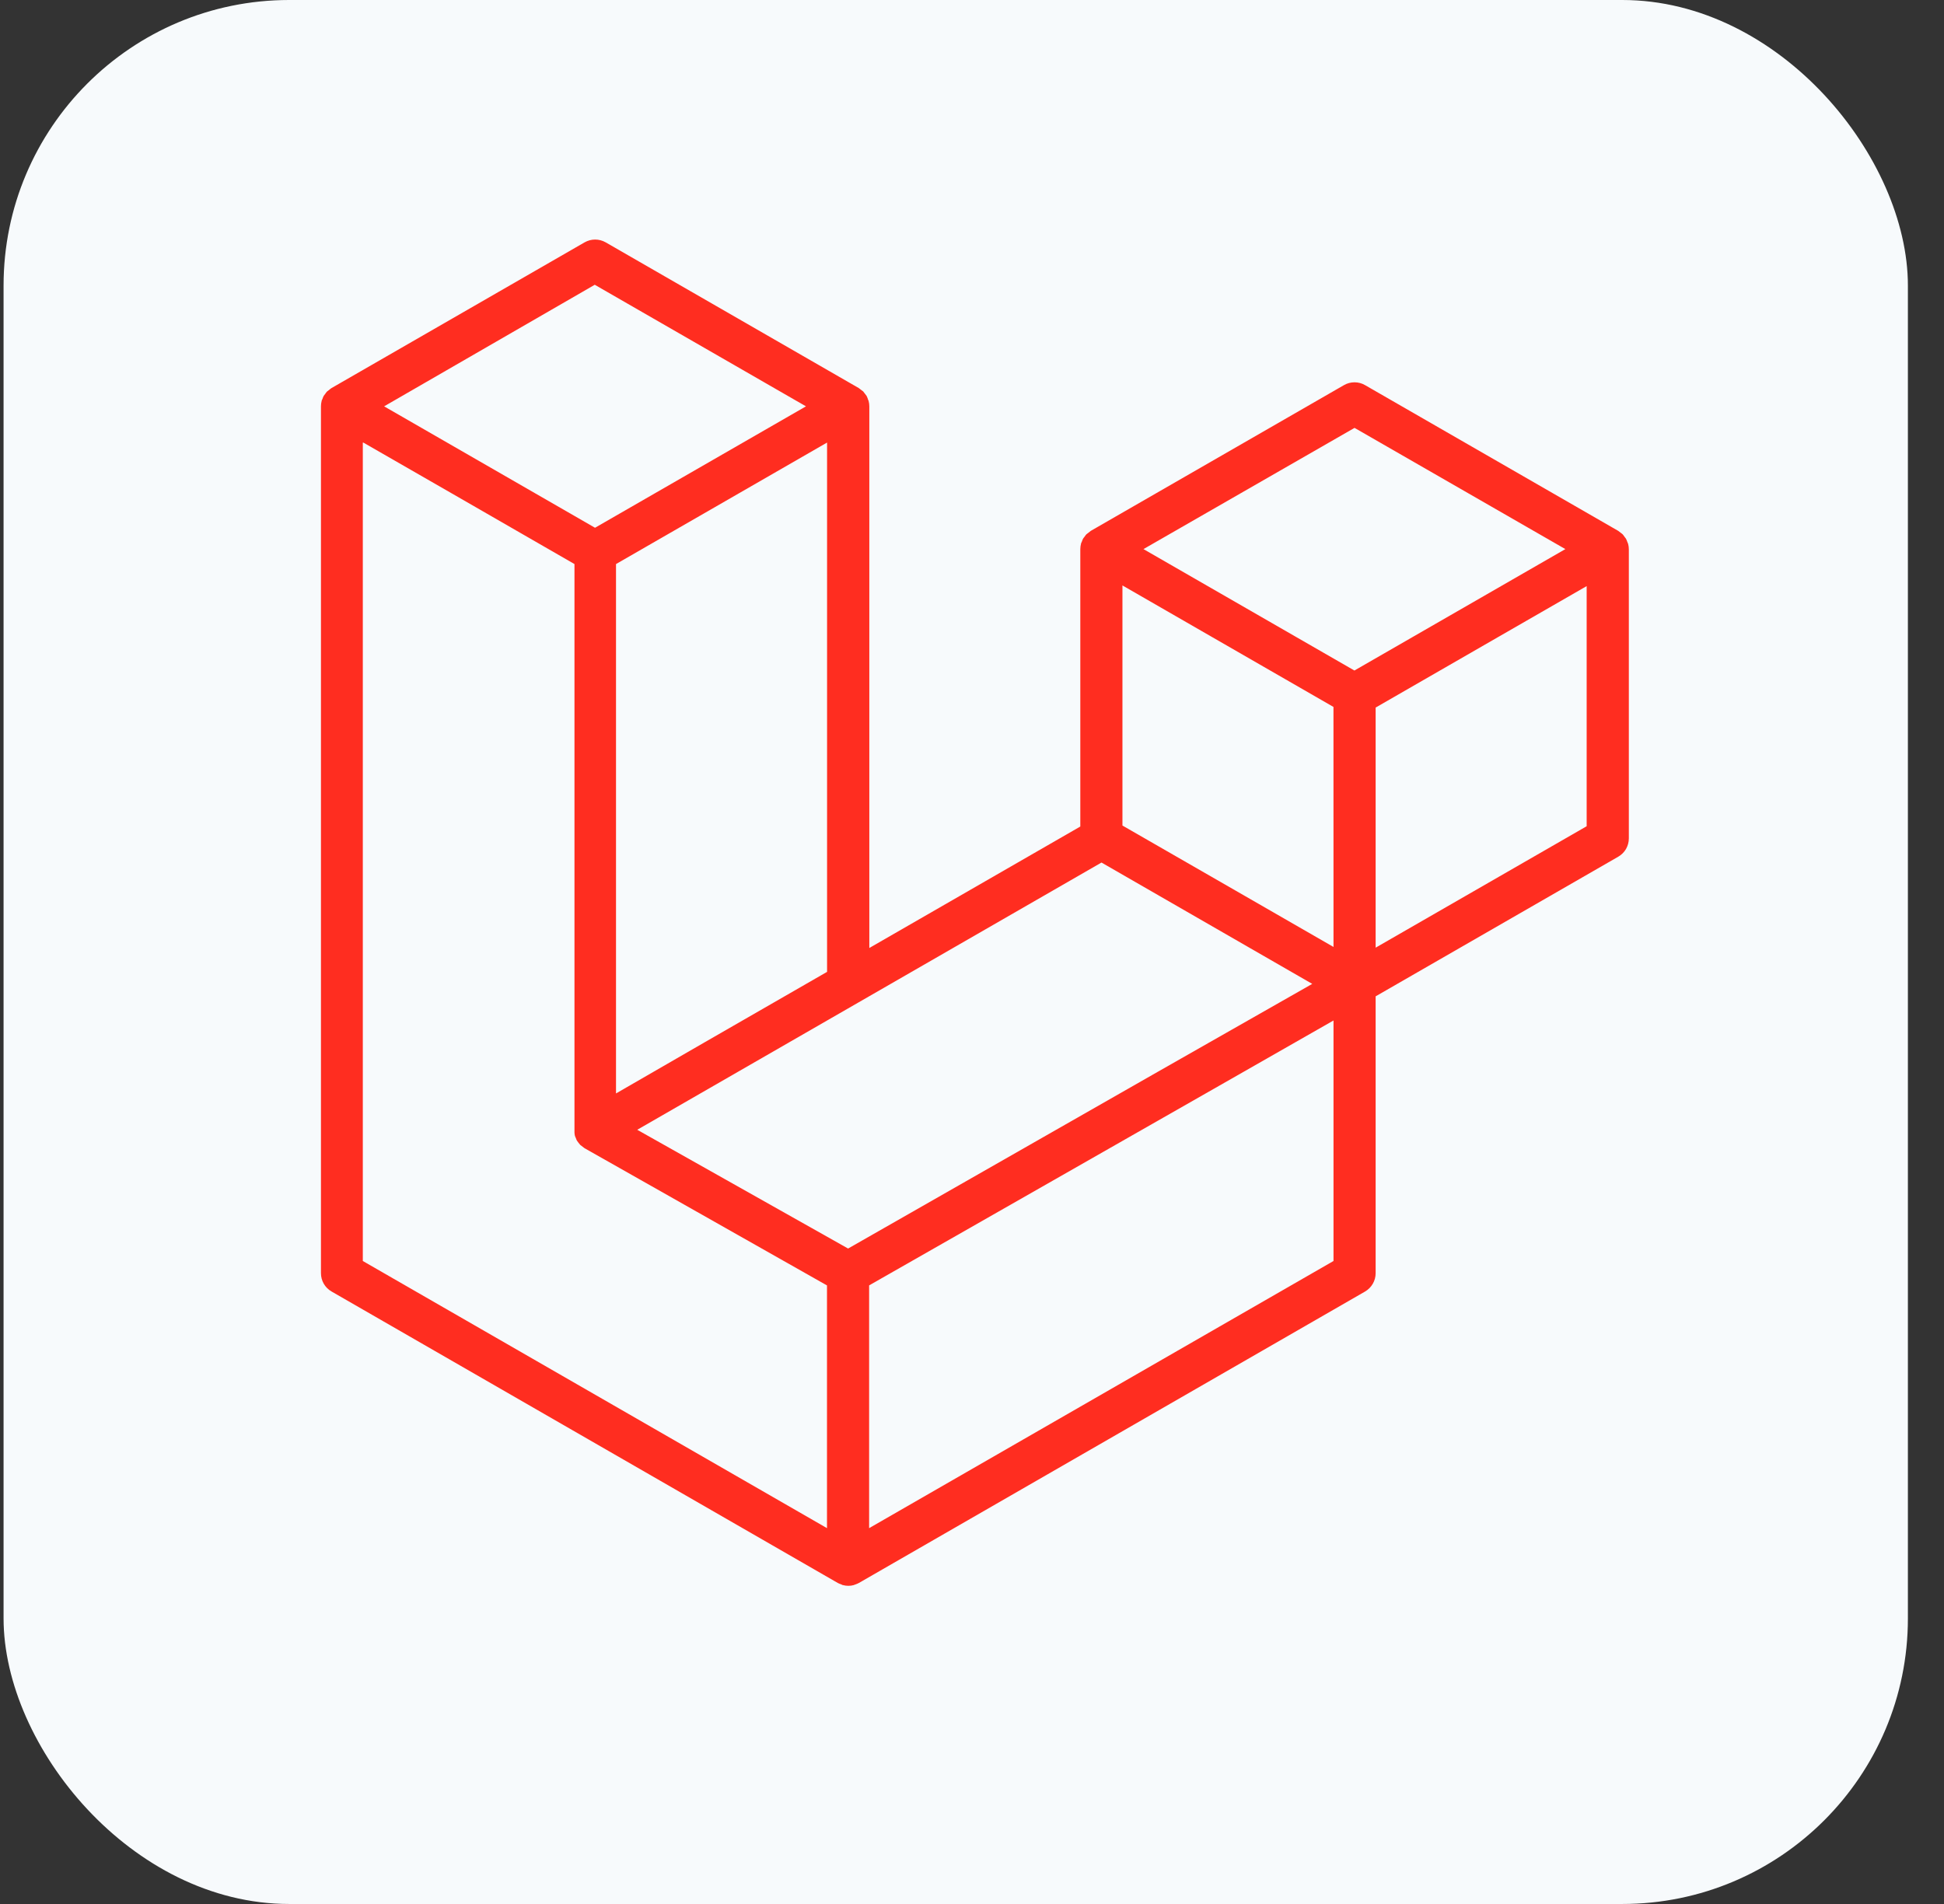
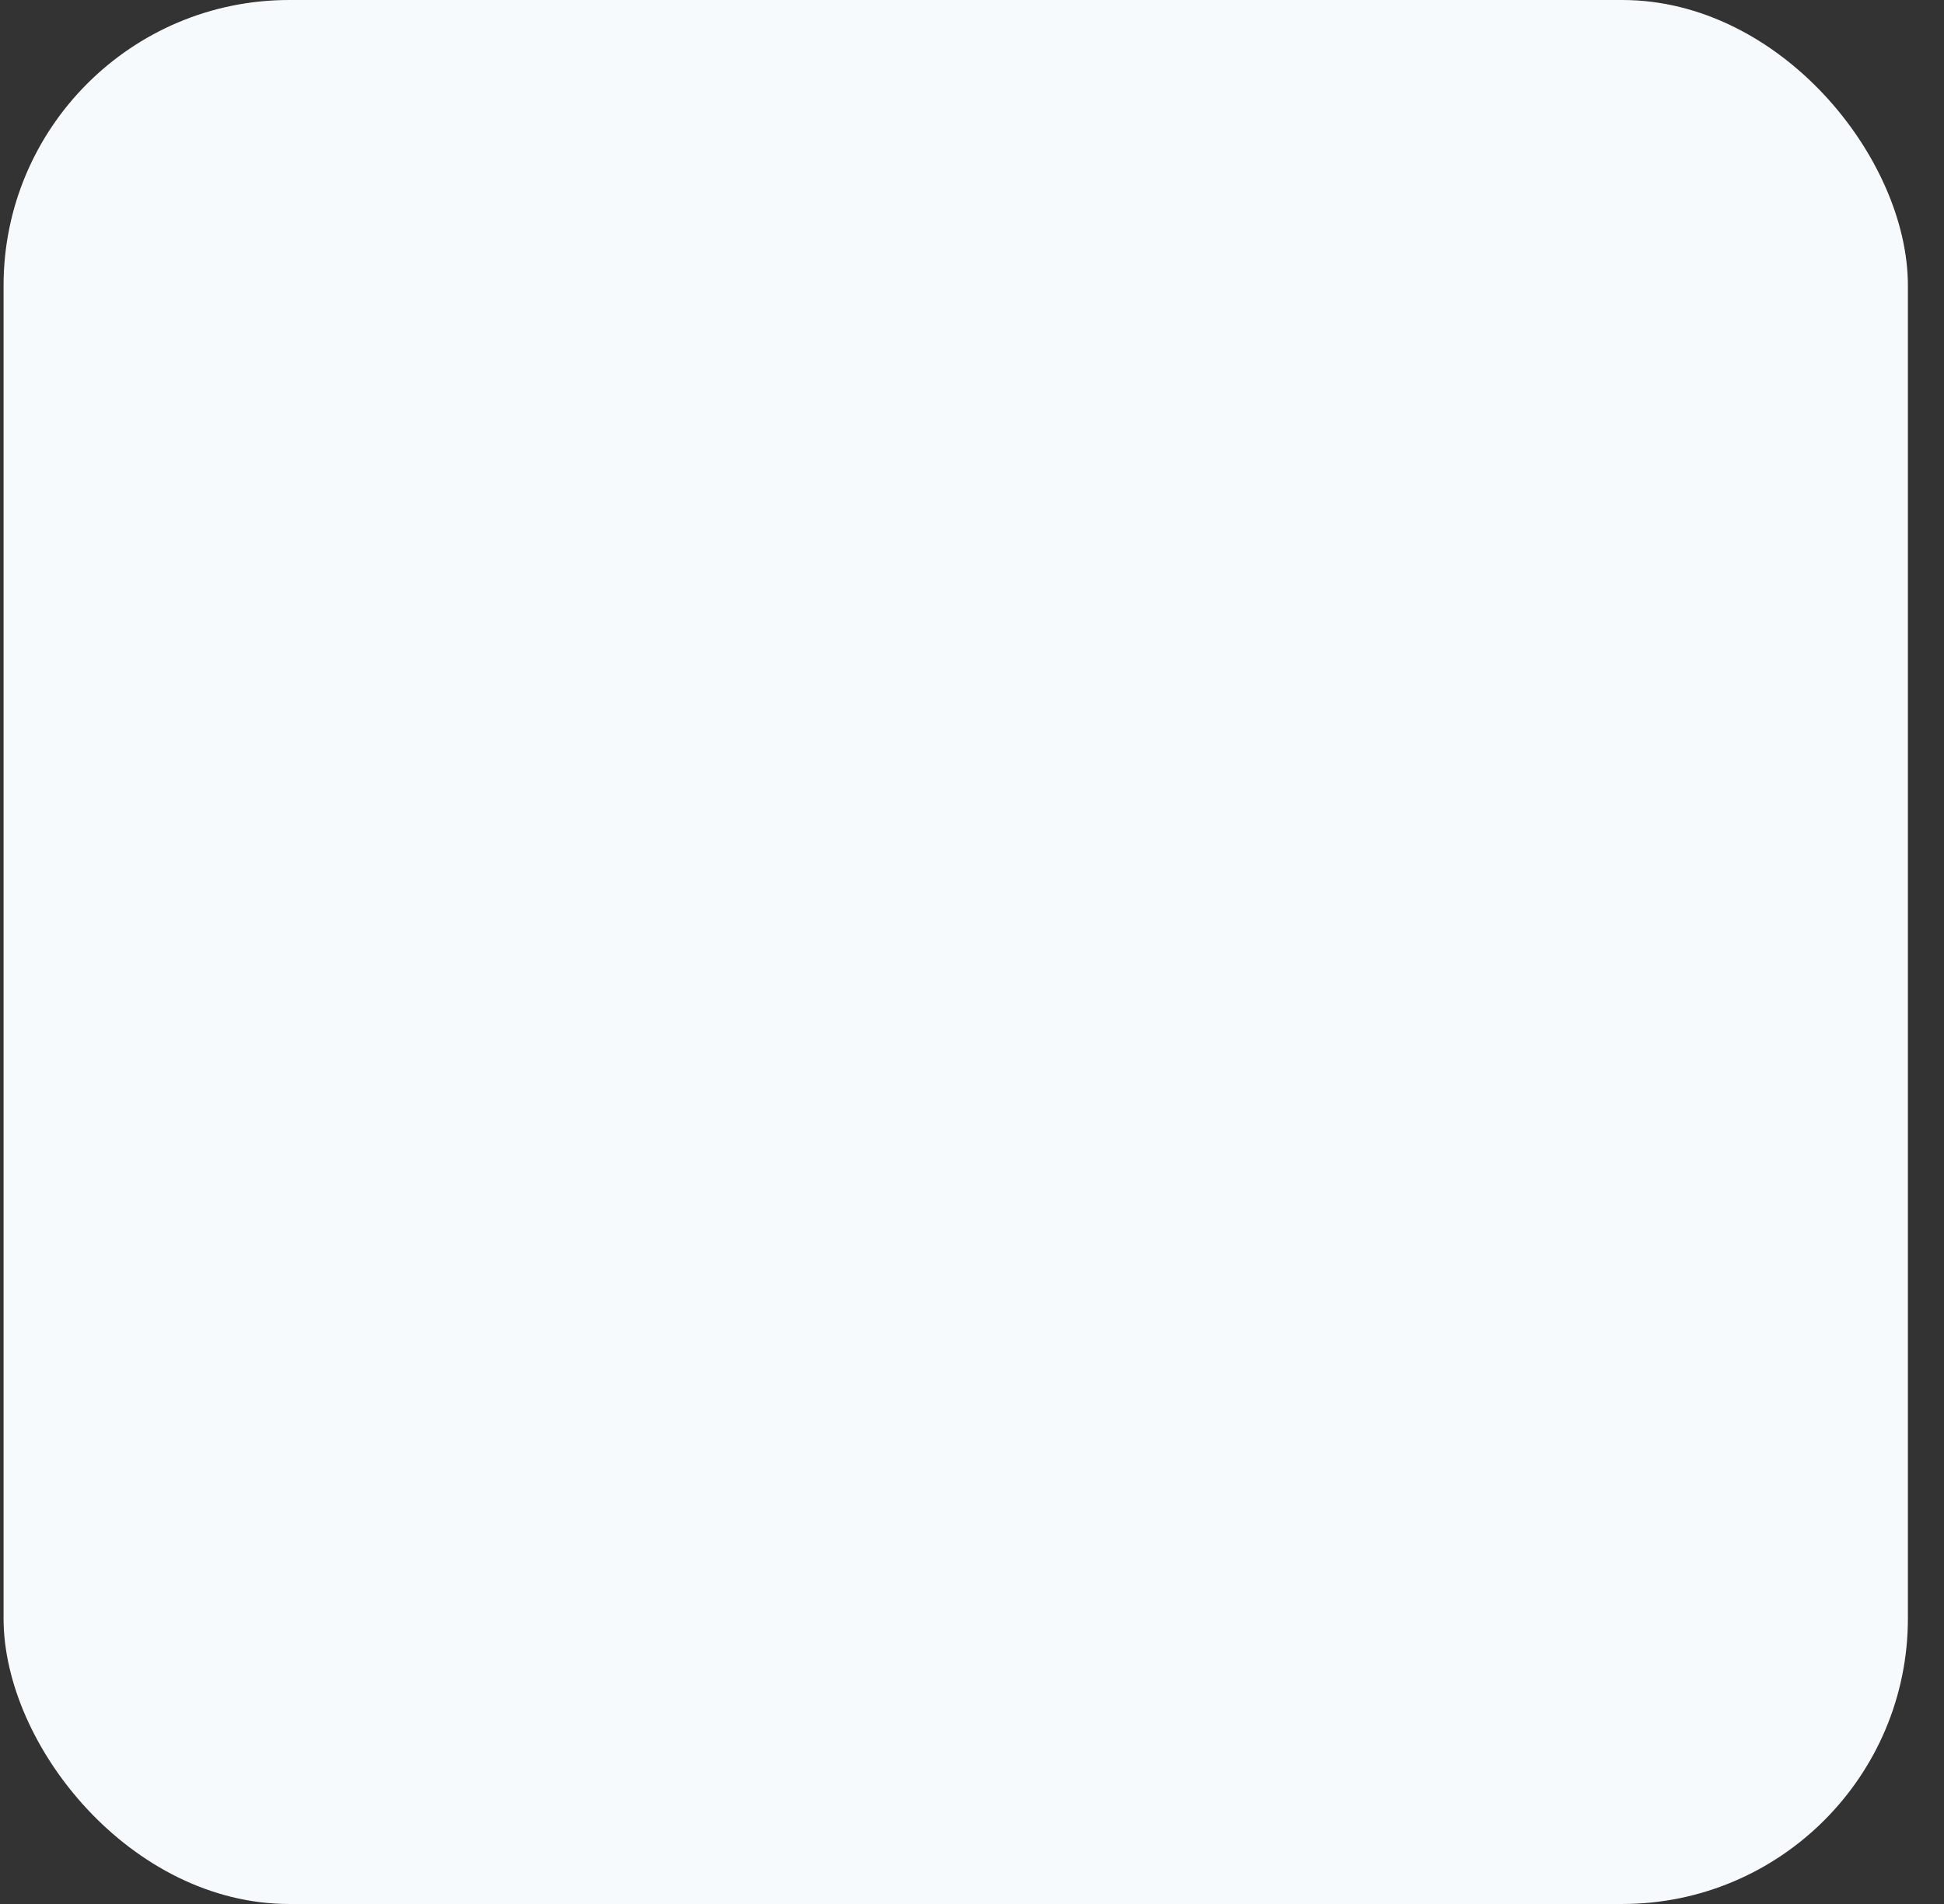
<svg xmlns="http://www.w3.org/2000/svg" width="49" height="48" viewBox="0 0 49 48" fill="none">
  <rect x="0" y="0" width="49" height="48" fill="#333333" stroke="none" />
  <rect x="0.09" width="48" height="48" rx="7.2" fill="#F7FAFC" />
  <g clip-path="url(#clip0_331_15643)">
-     <path d="M41.038 13.711C41.05 13.756 41.056 13.803 41.056 13.85V21.136C41.056 21.23 41.031 21.322 40.985 21.403C40.938 21.484 40.87 21.551 40.789 21.598L34.674 25.118V32.097C34.674 32.191 34.65 32.282 34.603 32.363C34.557 32.444 34.49 32.511 34.409 32.559L21.649 39.907C21.619 39.923 21.588 39.936 21.555 39.947C21.544 39.947 21.532 39.958 21.519 39.961C21.43 39.985 21.337 39.985 21.248 39.961C21.233 39.961 21.22 39.95 21.205 39.943C21.175 39.934 21.145 39.922 21.117 39.907L8.357 32.559C8.275 32.512 8.208 32.445 8.161 32.364C8.114 32.283 8.09 32.191 8.09 32.097V10.244C8.09 10.197 8.096 10.15 8.108 10.105C8.108 10.09 8.121 10.076 8.126 10.061C8.135 10.033 8.146 10.005 8.16 9.979C8.171 9.963 8.183 9.947 8.196 9.932C8.21 9.91 8.226 9.889 8.244 9.869C8.26 9.855 8.278 9.842 8.296 9.83C8.314 9.813 8.334 9.798 8.355 9.784L14.735 6.11C14.816 6.064 14.908 6.039 15.001 6.039C15.094 6.039 15.186 6.064 15.267 6.11L21.647 9.784C21.668 9.799 21.687 9.814 21.706 9.83C21.724 9.842 21.741 9.855 21.758 9.869C21.775 9.889 21.791 9.91 21.806 9.932C21.819 9.947 21.831 9.963 21.842 9.979C21.855 10.005 21.867 10.033 21.876 10.061C21.876 10.076 21.891 10.09 21.894 10.107C21.906 10.152 21.912 10.199 21.912 10.246V23.899L27.23 20.837V13.843C27.23 13.797 27.237 13.751 27.248 13.706C27.248 13.689 27.262 13.676 27.267 13.66C27.276 13.632 27.287 13.604 27.301 13.578C27.311 13.56 27.325 13.547 27.337 13.531C27.351 13.509 27.367 13.488 27.384 13.469C27.401 13.454 27.418 13.441 27.437 13.429C27.455 13.413 27.475 13.397 27.495 13.383L33.876 9.709C33.957 9.662 34.048 9.638 34.142 9.638C34.235 9.638 34.327 9.662 34.407 9.709L40.788 13.383C40.809 13.397 40.829 13.413 40.848 13.429C40.864 13.442 40.884 13.454 40.899 13.469C40.916 13.488 40.932 13.509 40.946 13.531C40.959 13.546 40.971 13.562 40.982 13.578C40.996 13.604 41.008 13.632 41.017 13.66C41.025 13.676 41.032 13.693 41.038 13.711ZM39.993 20.829V14.776L37.76 16.061L34.674 17.838V23.891L39.994 20.829H39.993ZM33.612 31.79V25.727L30.578 27.459L21.907 32.405V38.525L33.612 31.79ZM9.145 11.157V31.79L20.845 38.525V32.406L14.733 28.946C14.697 28.919 14.662 28.892 14.626 28.864C14.61 28.847 14.595 28.828 14.581 28.809C14.567 28.792 14.554 28.775 14.542 28.756C14.531 28.735 14.522 28.713 14.514 28.689C14.504 28.67 14.496 28.65 14.49 28.629C14.485 28.604 14.481 28.578 14.48 28.552C14.479 28.532 14.479 28.512 14.48 28.491V14.22L11.395 12.443L9.161 11.159L9.145 11.157ZM14.995 7.177L9.682 10.244L14.998 13.305L20.315 10.244L14.998 7.183L14.995 7.177ZM17.762 26.276L20.847 24.501V11.157L18.614 12.443L15.527 14.22V27.566L17.762 26.276ZM34.142 10.787L28.822 13.843L34.139 16.904L39.456 13.843L34.142 10.787ZM33.611 17.822L30.525 16.045L28.292 14.759V20.812L31.378 22.587L33.612 23.873L33.611 17.822ZM21.377 31.476L29.176 27.024L33.076 24.804L27.764 21.745L21.647 25.267L16.062 28.482L21.377 31.476Z" fill="#FF2D20" />
-   </g>
+     </g>
  <defs>
    <clipPath id="clip0_331_15643">
      <rect width="32.966" height="34" fill="white" transform="translate(8.09 6)" />
    </clipPath>
  </defs>
</svg>